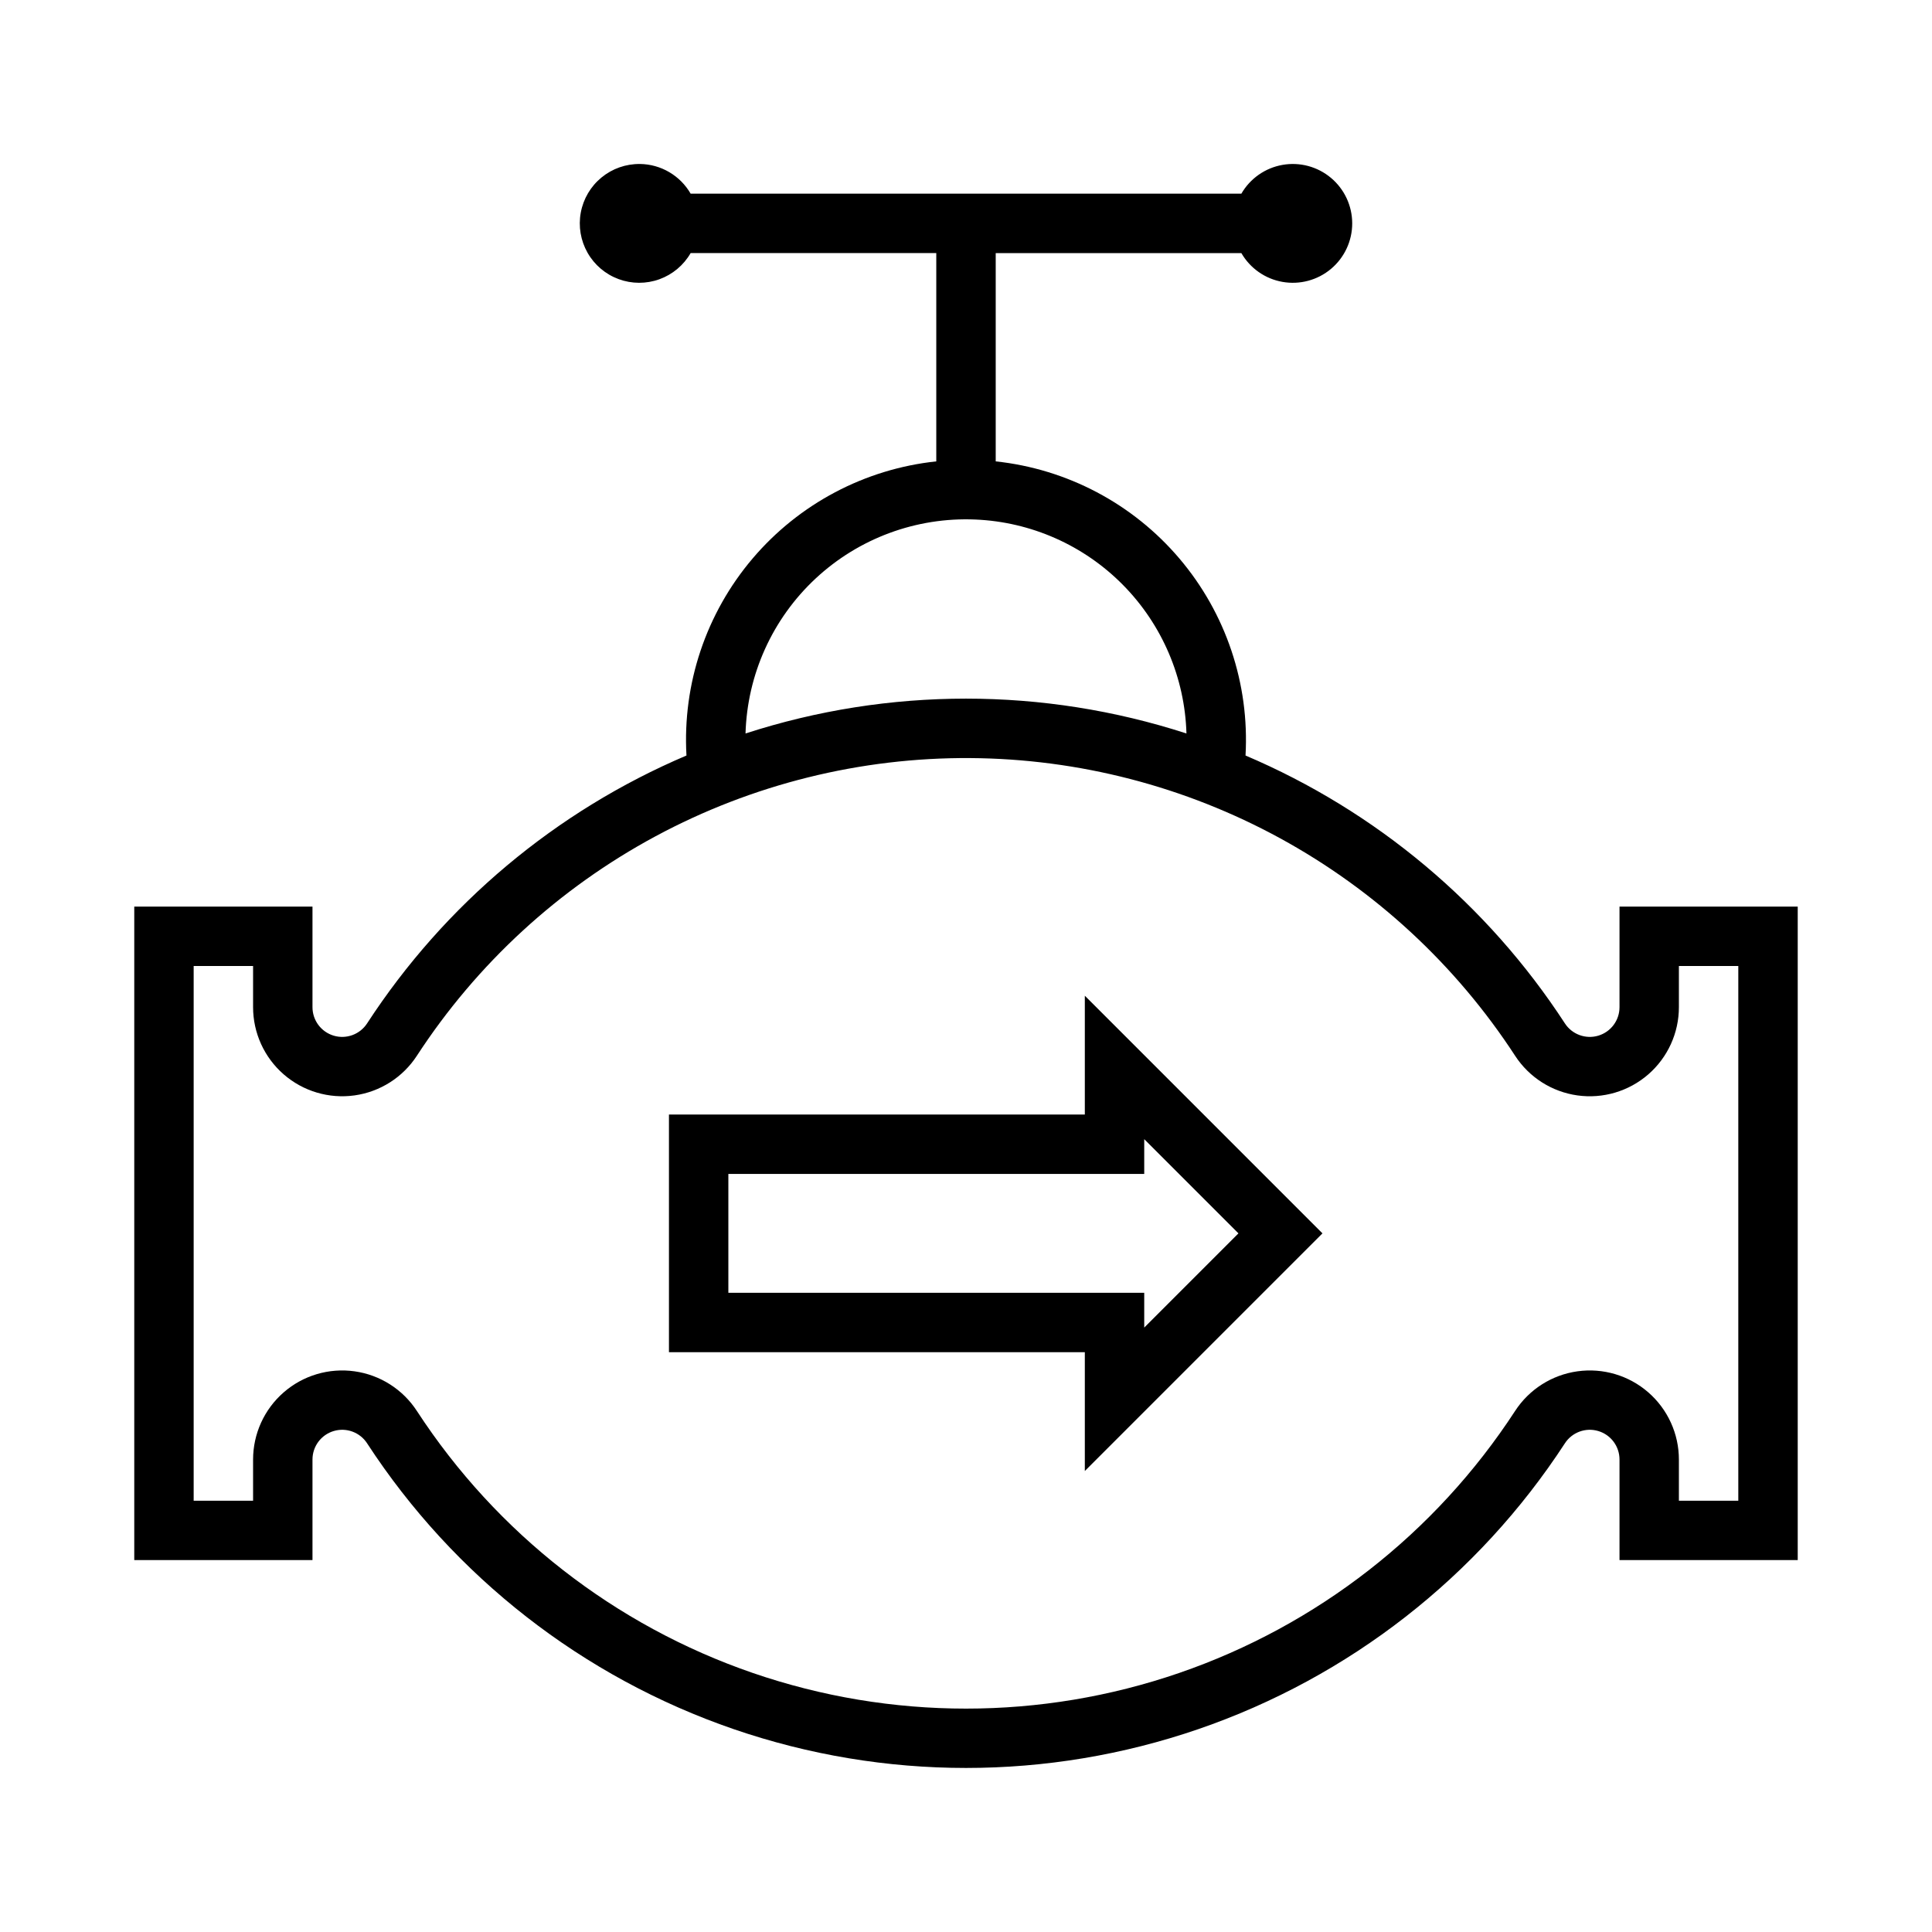
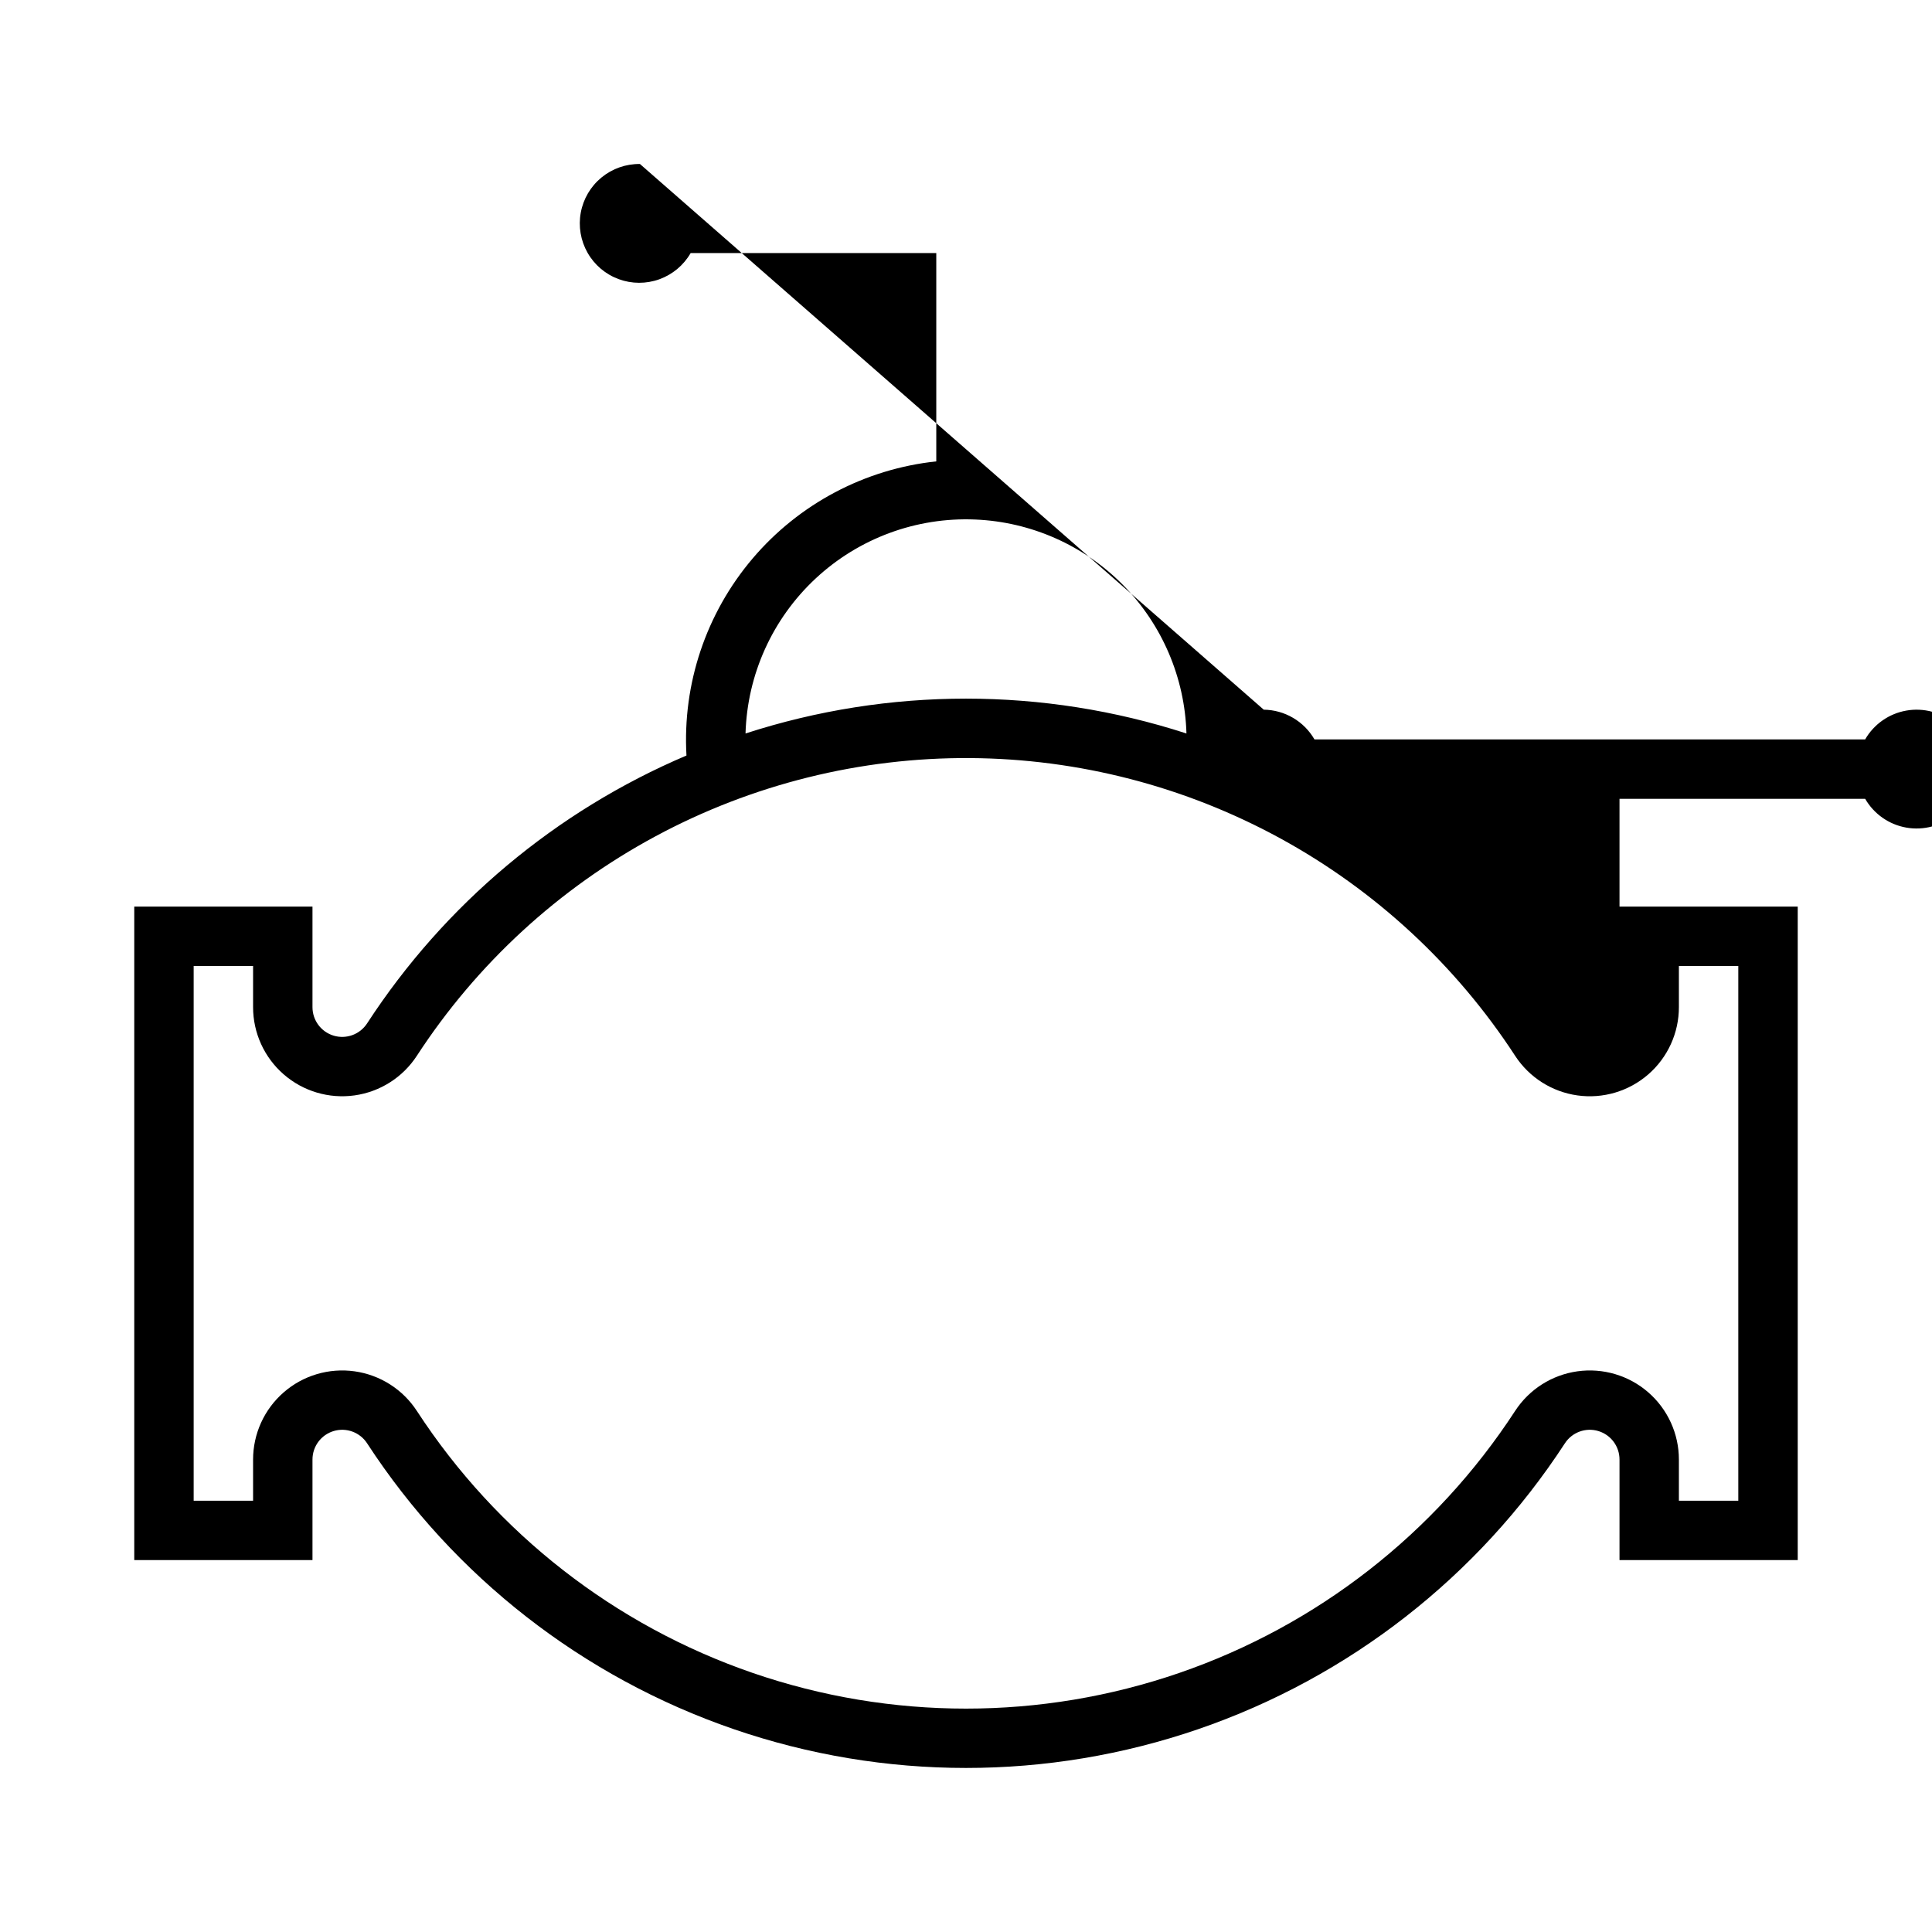
<svg xmlns="http://www.w3.org/2000/svg" fill="#000000" width="800px" height="800px" version="1.1" viewBox="144 144 512 512">
  <g>
-     <path d="m431.49 407.88v31.488h-110.21v62.977h110.21v31.488l62.977-62.977zm15.742 38.008 24.969 24.969-24.969 24.969v-9.227h-110.21v-31.488h110.21z" />
-     <path d="m313.59 187.46c-3.711-0.047-7.32 1.219-10.188 3.578-2.871 2.356-4.812 5.648-5.488 9.301-0.676 3.648-0.039 7.422 1.797 10.648 1.836 3.227 4.754 5.703 8.238 6.984 3.481 1.285 7.305 1.297 10.797 0.035 3.492-1.262 6.426-3.719 8.281-6.934h65.098v55.199c-18.926 2.016-36.355 11.234-48.68 25.742-12.324 14.512-18.598 33.203-17.523 52.207-34.633 14.727-64.094 39.434-84.625 70.973-1.898 2.934-5.504 4.266-8.852 3.273-3.352-0.996-5.644-4.082-5.633-7.578v-26.629h-47.23v173.18h47.23v-26.629c-0.012-3.492 2.281-6.578 5.633-7.574 3.348-0.996 6.953 0.336 8.852 3.273 23.035 35.355 57.219 62.008 97.125 75.727s83.25 13.719 123.16 0 74.086-40.371 97.121-75.727c1.898-2.938 5.504-4.269 8.852-3.273 3.352 0.996 5.644 4.082 5.633 7.574v26.629h47.23v-173.18h-47.23v26.629c0.012 3.496-2.281 6.582-5.633 7.578-3.348 0.992-6.953-0.34-8.852-3.273-20.531-31.539-49.992-56.246-84.625-70.973 1.074-19.004-5.199-37.695-17.523-52.207-12.32-14.508-29.75-23.727-48.68-25.742v-55.195h65.098v-0.004c2.328 4.031 6.316 6.828 10.902 7.633 4.582 0.809 9.289-0.453 12.852-3.441 3.566-2.992 5.625-7.406 5.625-12.062 0-4.652-2.059-9.07-5.625-12.059-3.562-2.992-8.27-4.254-12.852-3.445-4.586 0.809-8.574 3.602-10.902 7.633h-145.94c-2.777-4.812-7.883-7.805-13.438-7.875zm88.867 94.219c14.773 0.617 28.758 6.812 39.145 17.336 10.383 10.52 16.395 24.586 16.82 39.363-37.977-12.312-78.871-12.312-116.85 0 0.449-15.629 7.144-30.422 18.586-41.078s26.676-16.281 42.297-15.621zm-1.324 63.223 0.004-0.004c28.707 0.191 56.922 7.496 82.117 21.258 25.195 13.766 46.582 33.562 62.254 57.617 3.727 5.734 9.754 9.574 16.527 10.523 6.769 0.949 13.621-1.086 18.781-5.574 5.156-4.488 8.117-10.996 8.109-17.832v-10.887h15.742v141.7h-15.742v-10.887 0.004c0.008-6.84-2.953-13.344-8.109-17.832-5.16-4.492-12.012-6.523-18.781-5.574-6.773 0.949-12.801 4.785-16.527 10.52-21.121 32.418-52.461 56.855-89.051 69.434-36.586 12.578-76.328 12.578-112.92 0-36.59-12.578-67.93-37.016-89.051-69.434-3.727-5.734-9.754-9.57-16.523-10.52-6.773-0.949-13.625 1.082-18.781 5.574-5.16 4.488-8.117 10.992-8.113 17.832v10.887l-15.746-0.004v-141.7h15.746v10.887-0.004c-0.004 6.84 2.953 13.344 8.113 17.832 5.156 4.492 12.008 6.523 18.781 5.574 6.769-0.949 12.797-4.785 16.523-10.52 15.879-24.379 37.633-44.379 63.254-58.16 25.625-13.781 54.301-20.902 83.395-20.715z" />
+     <path d="m313.59 187.46c-3.711-0.047-7.32 1.219-10.188 3.578-2.871 2.356-4.812 5.648-5.488 9.301-0.676 3.648-0.039 7.422 1.797 10.648 1.836 3.227 4.754 5.703 8.238 6.984 3.481 1.285 7.305 1.297 10.797 0.035 3.492-1.262 6.426-3.719 8.281-6.934h65.098v55.199c-18.926 2.016-36.355 11.234-48.68 25.742-12.324 14.512-18.598 33.203-17.523 52.207-34.633 14.727-64.094 39.434-84.625 70.973-1.898 2.934-5.504 4.266-8.852 3.273-3.352-0.996-5.644-4.082-5.633-7.578v-26.629h-47.23v173.18h47.23v-26.629c-0.012-3.492 2.281-6.578 5.633-7.574 3.348-0.996 6.953 0.336 8.852 3.273 23.035 35.355 57.219 62.008 97.125 75.727s83.25 13.719 123.16 0 74.086-40.371 97.121-75.727c1.898-2.938 5.504-4.269 8.852-3.273 3.352 0.996 5.644 4.082 5.633 7.574v26.629h47.23v-173.18h-47.23v26.629v-55.195h65.098v-0.004c2.328 4.031 6.316 6.828 10.902 7.633 4.582 0.809 9.289-0.453 12.852-3.441 3.566-2.992 5.625-7.406 5.625-12.062 0-4.652-2.059-9.07-5.625-12.059-3.562-2.992-8.27-4.254-12.852-3.445-4.586 0.809-8.574 3.602-10.902 7.633h-145.94c-2.777-4.812-7.883-7.805-13.438-7.875zm88.867 94.219c14.773 0.617 28.758 6.812 39.145 17.336 10.383 10.52 16.395 24.586 16.82 39.363-37.977-12.312-78.871-12.312-116.85 0 0.449-15.629 7.144-30.422 18.586-41.078s26.676-16.281 42.297-15.621zm-1.324 63.223 0.004-0.004c28.707 0.191 56.922 7.496 82.117 21.258 25.195 13.766 46.582 33.562 62.254 57.617 3.727 5.734 9.754 9.574 16.527 10.523 6.769 0.949 13.621-1.086 18.781-5.574 5.156-4.488 8.117-10.996 8.109-17.832v-10.887h15.742v141.7h-15.742v-10.887 0.004c0.008-6.84-2.953-13.344-8.109-17.832-5.16-4.492-12.012-6.523-18.781-5.574-6.773 0.949-12.801 4.785-16.527 10.52-21.121 32.418-52.461 56.855-89.051 69.434-36.586 12.578-76.328 12.578-112.92 0-36.59-12.578-67.93-37.016-89.051-69.434-3.727-5.734-9.754-9.57-16.523-10.52-6.773-0.949-13.625 1.082-18.781 5.574-5.16 4.488-8.117 10.992-8.113 17.832v10.887l-15.746-0.004v-141.7h15.746v10.887-0.004c-0.004 6.84 2.953 13.344 8.113 17.832 5.156 4.492 12.008 6.523 18.781 5.574 6.769-0.949 12.797-4.785 16.523-10.52 15.879-24.379 37.633-44.379 63.254-58.16 25.625-13.781 54.301-20.902 83.395-20.715z" />
  </g>
</svg>